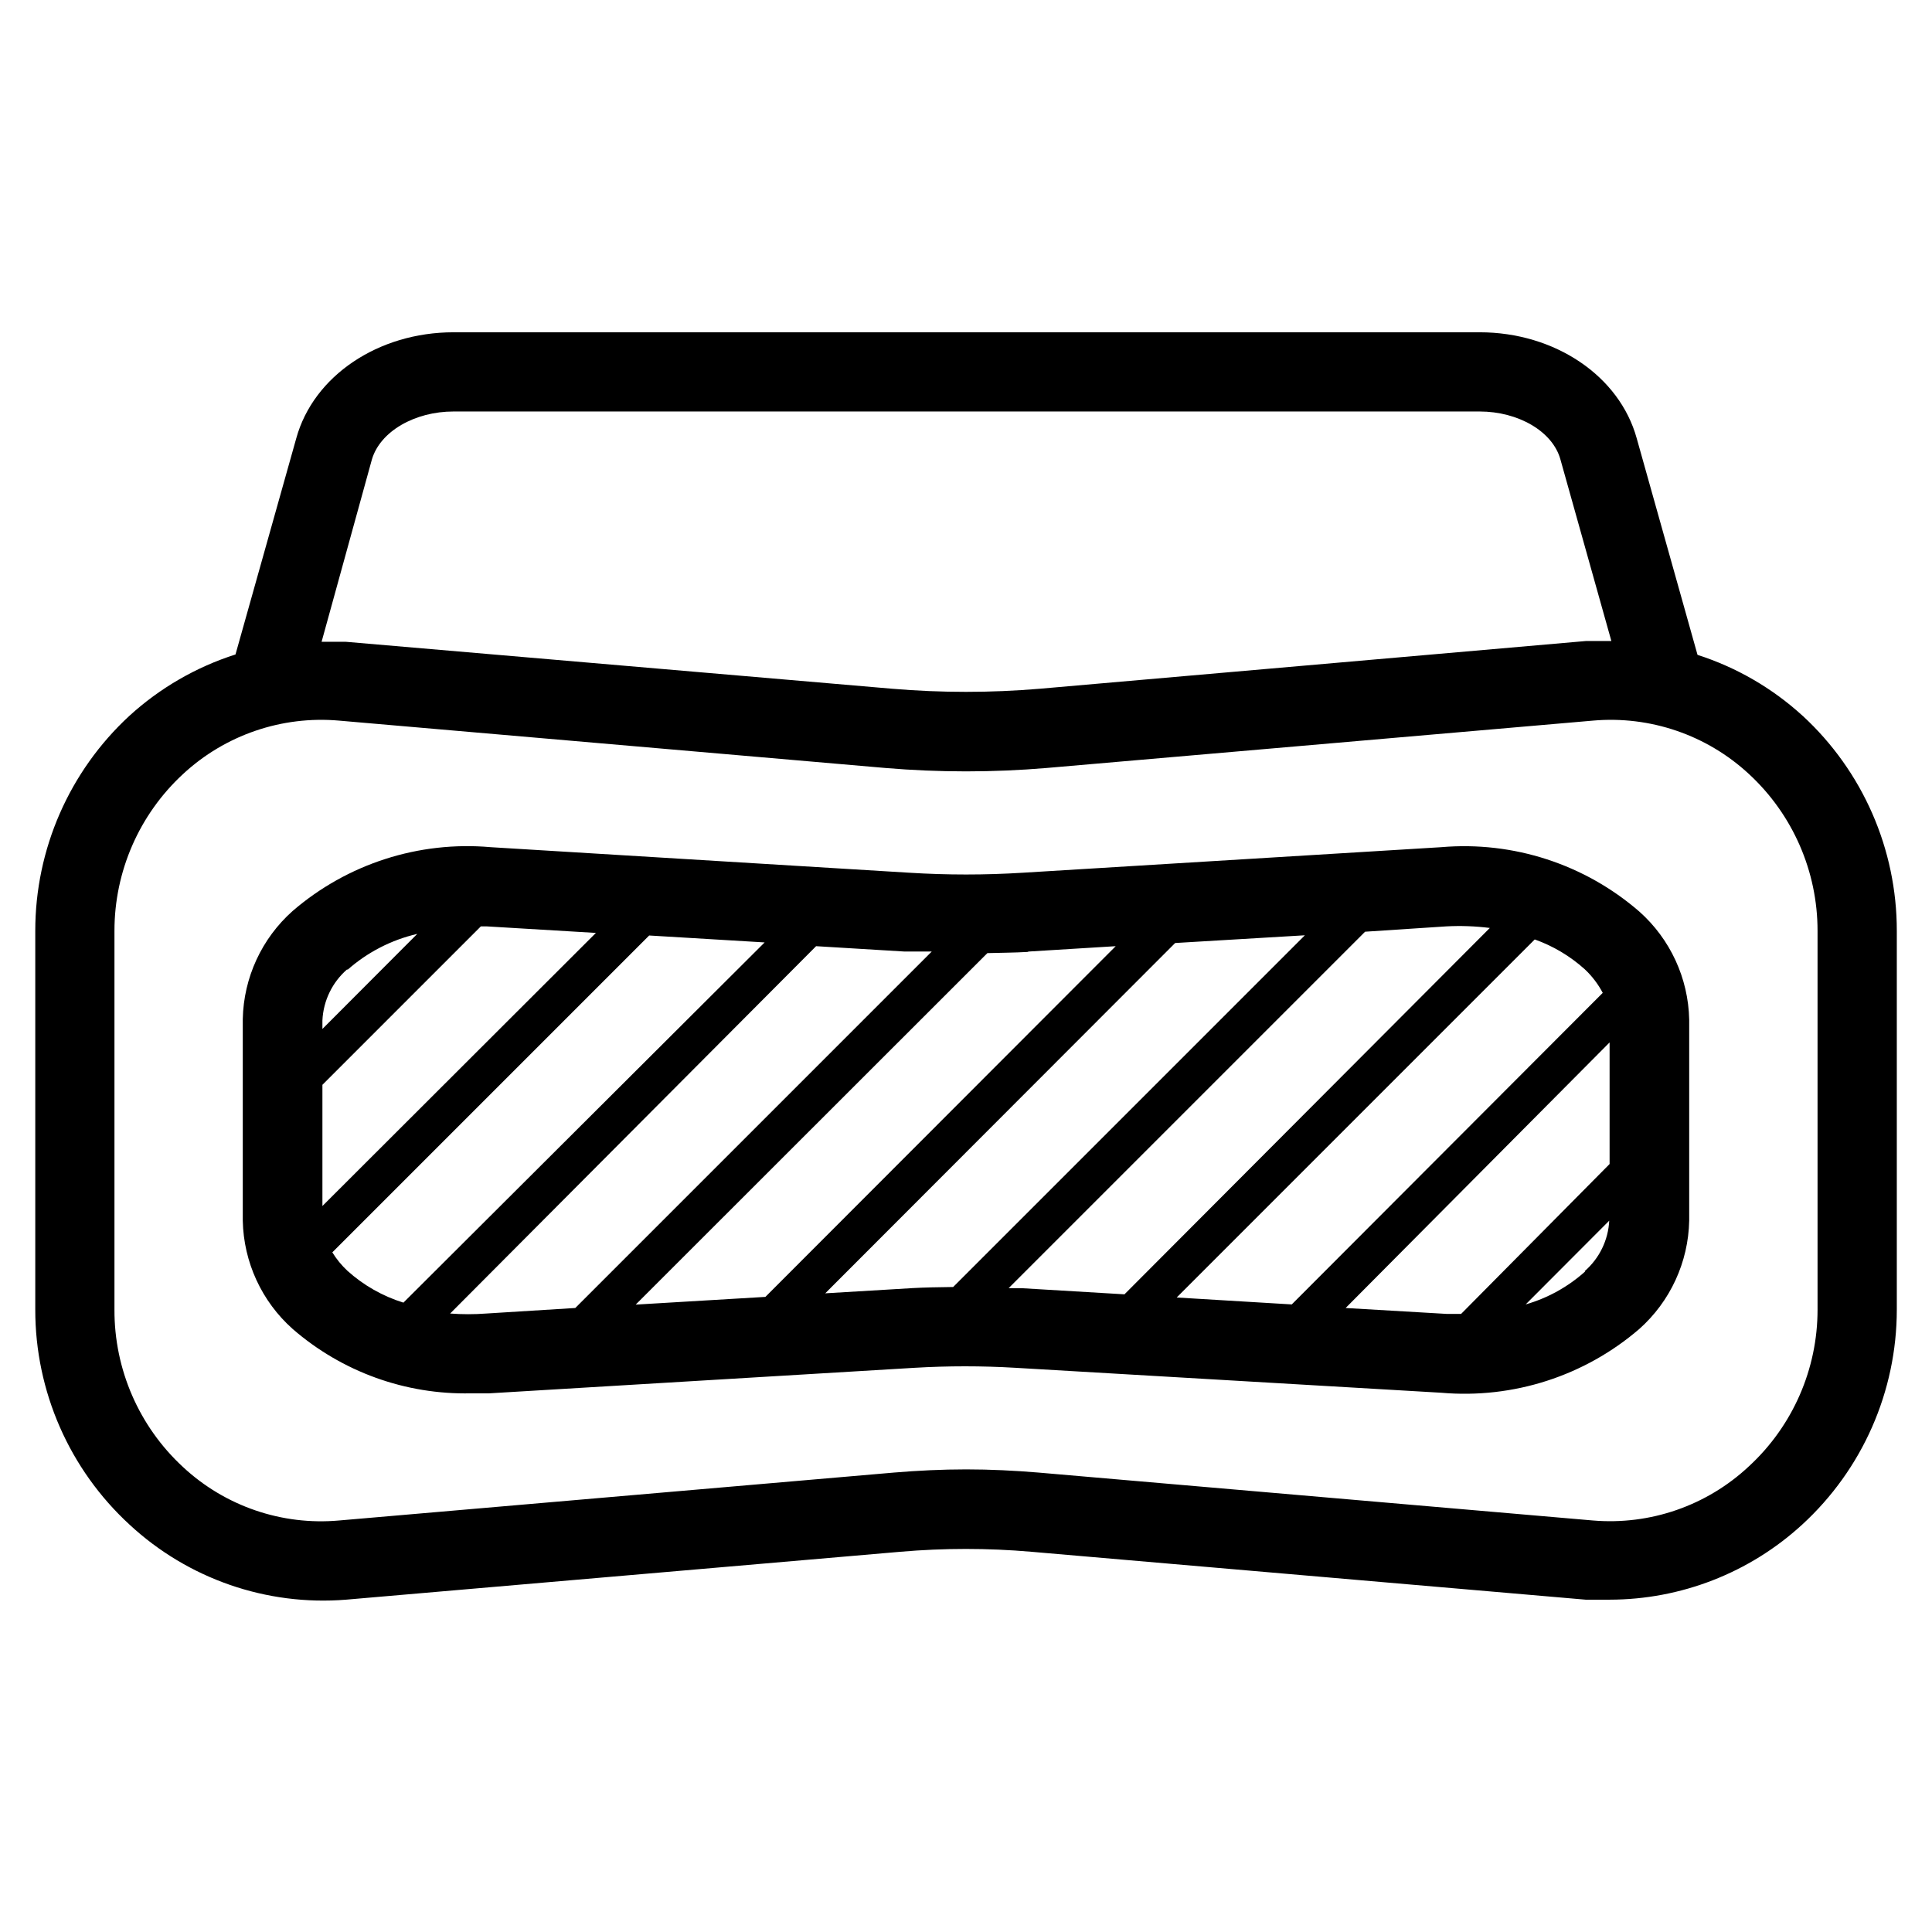
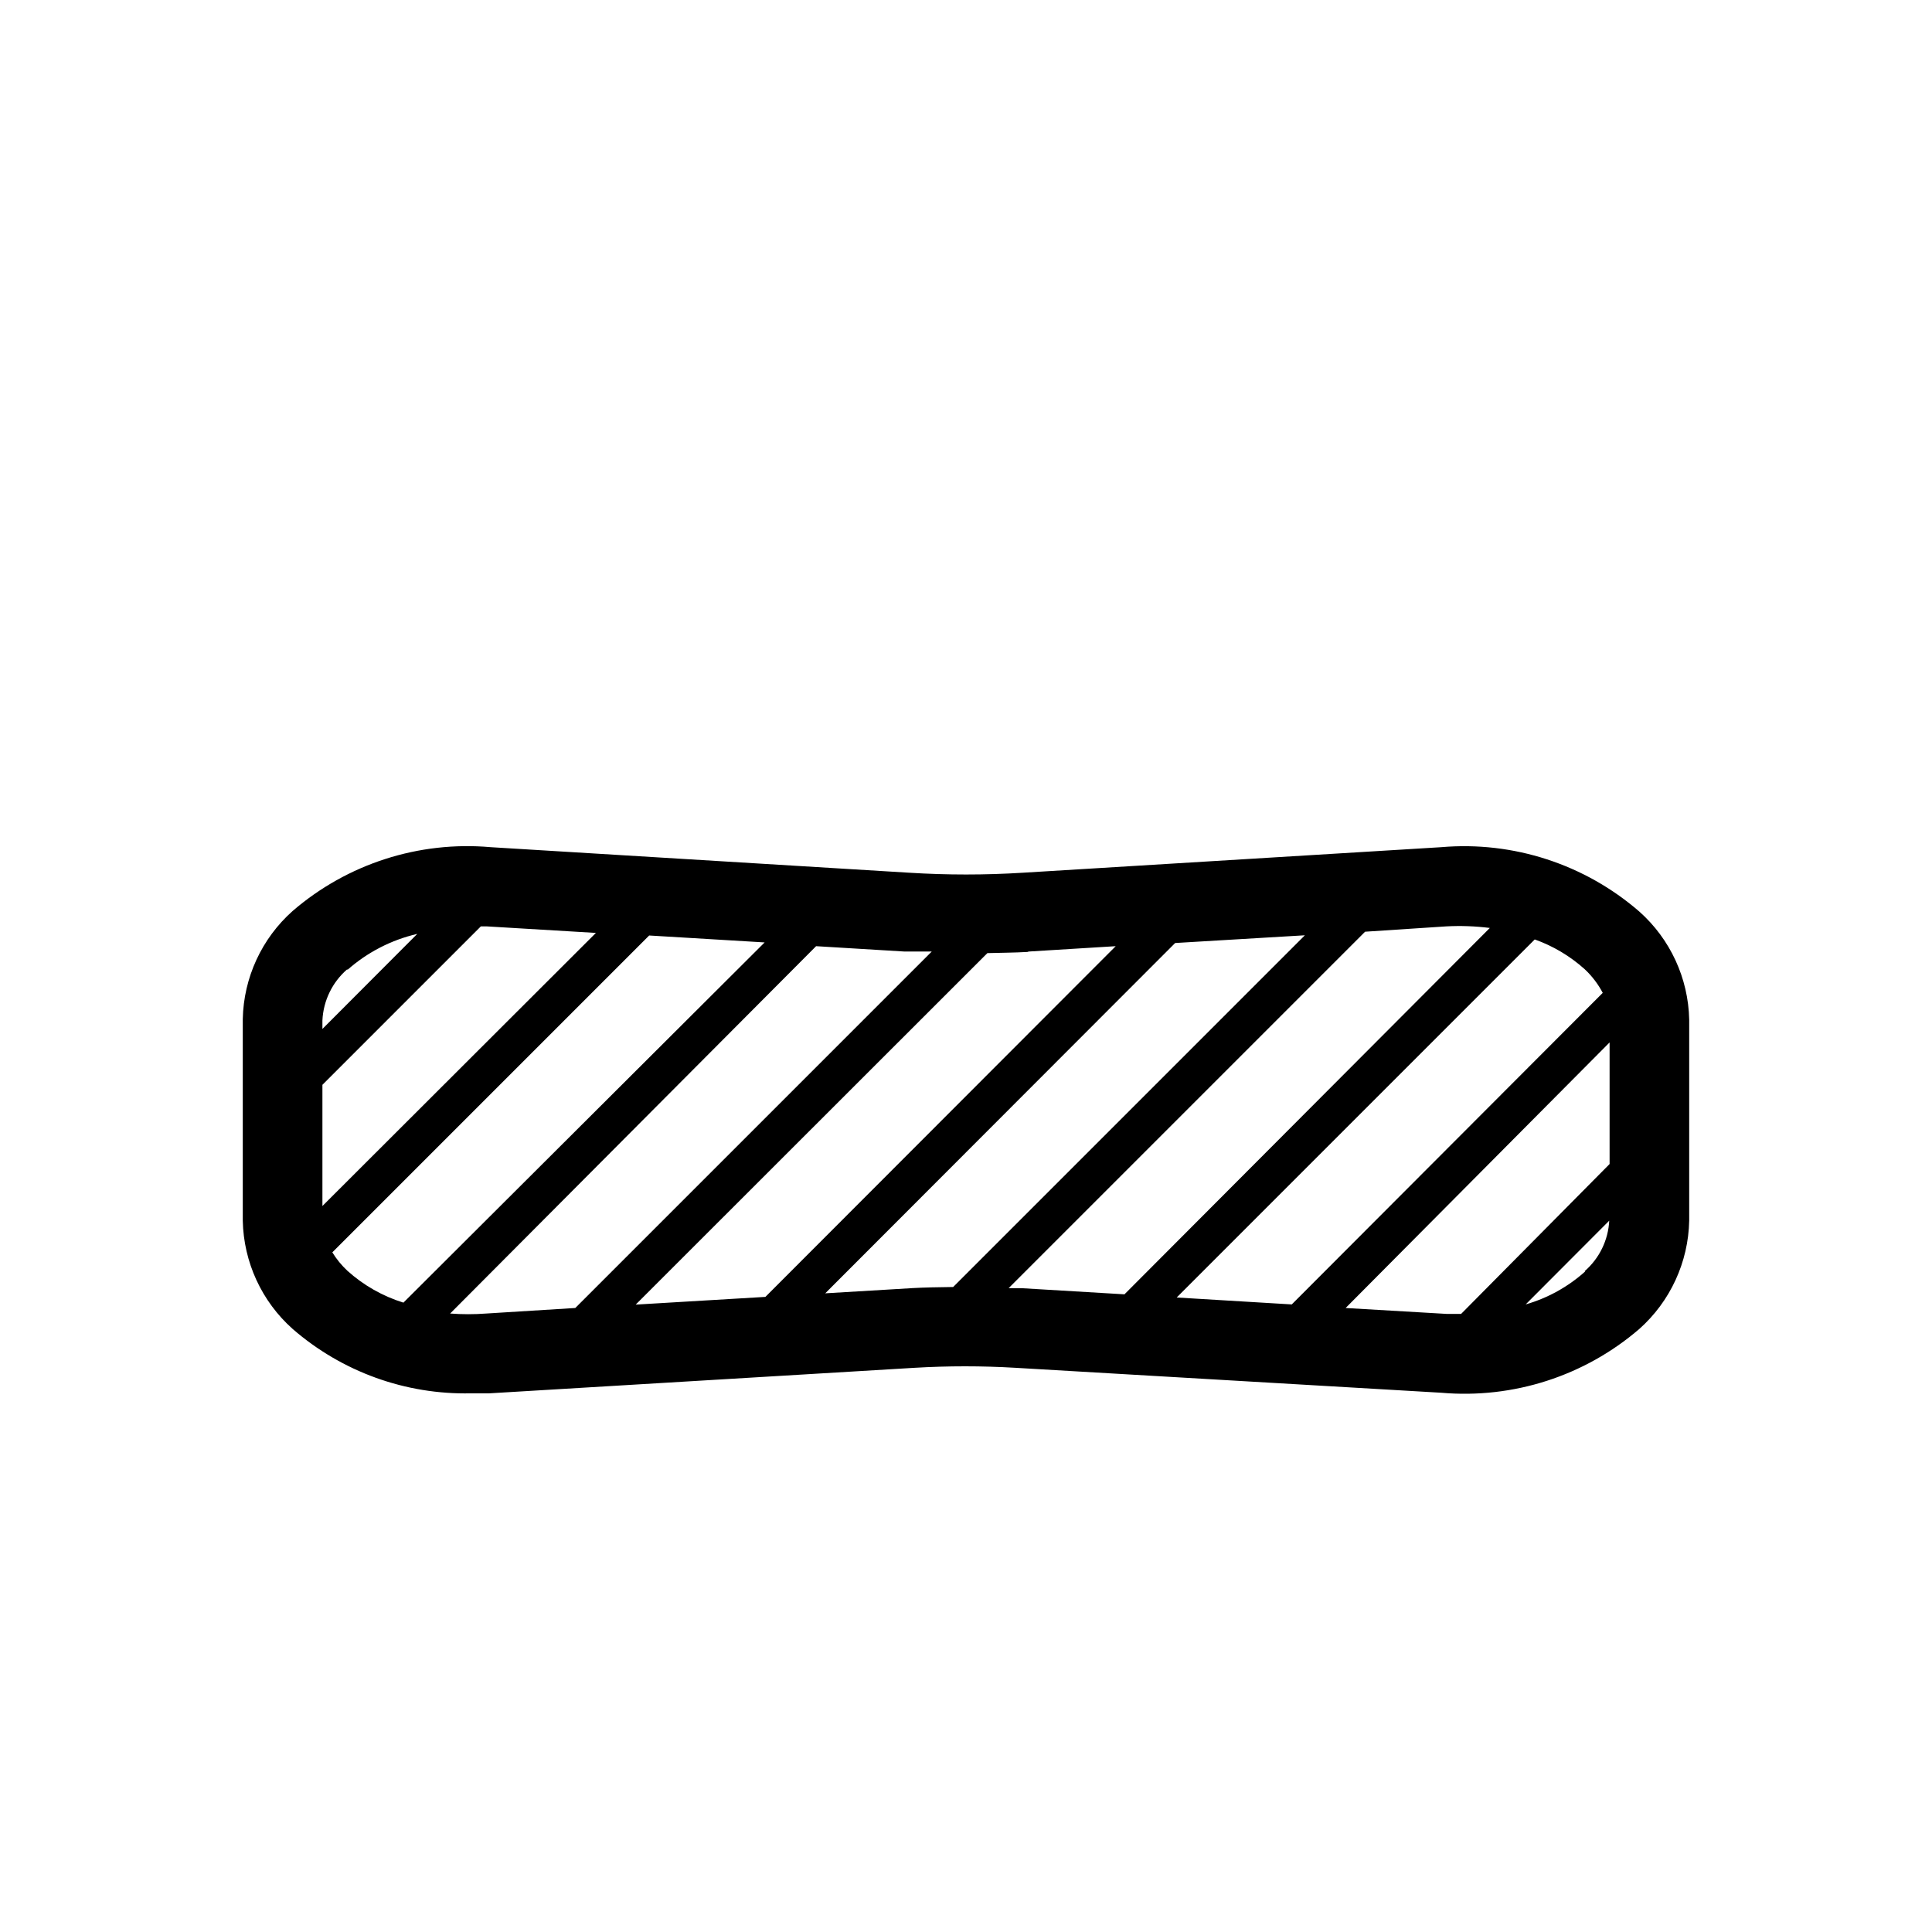
<svg xmlns="http://www.w3.org/2000/svg" fill="#000000" width="800px" height="800px" version="1.1" viewBox="144 144 512 512">
  <g>
-     <path d="m621.73 333.71c-8.016-7.332-17.523-12.844-27.867-16.164l-16.109-57.359c-4.566-16.582-21.727-28.129-41.617-28.129h-271.95c-19.941 0-37.102 11.547-41.668 28.078l-16.113 57.305c-10.438 3.332-20.035 8.883-28.129 16.27-15.906 14.68-24.945 35.348-24.93 56.996v100.34c-0.023 21.66 9.039 42.336 24.984 56.996 15.492 14.367 36.297 21.582 57.359 19.887l146.95-12.699c11.523-0.996 23.113-0.996 34.637 0l146.95 12.699h6.352-0.004c18.891-0.02 37.09-7.117 51.012-19.887 15.98-14.645 25.082-35.32 25.086-56.996v-100.34c0.02-21.648-9.02-42.316-24.93-56.996zm-379.17-67.961c2.203-7.453 11.387-12.699 21.621-12.699h271.95c10.18 0 19.363 5.246 21.41 12.754l13.488 48.07h-6.719l-144.74 12.648c-13.027 1.102-26.125 1.102-39.152 0l-144.74-12.438h-6.453zm383.11 225.3c0.012 15.766-6.57 30.82-18.16 41.512-11.137 10.449-26.188 15.676-41.406 14.379l-146.95-12.699c-6.297-0.523-12.699-0.84-19.102-0.84-6.402 0-12.805 0.316-19.102 0.84l-147.05 12.699c-15.188 1.375-30.242-3.777-41.406-14.168-11.641-10.742-18.23-25.883-18.16-41.723v-100.34c-0.016-15.785 6.57-30.855 18.16-41.566 11.172-10.371 26.223-15.52 41.406-14.168l144.69 12.543c14.25 1.207 28.574 1.207 42.824 0l144.69-12.543c15.188-1.352 30.234 3.797 41.406 14.168 11.59 10.711 18.176 25.781 18.16 41.566z" />
    <path d="m525.95 368.51-110.84 6.769c-10.051 0.629-20.129 0.629-30.176 0l-110.89-6.769c-19.059-1.684-37.988 4.41-52.48 16.898-8.207 7.293-13 17.676-13.227 28.652v53.426c0.219 10.992 5.012 21.398 13.227 28.707 13.078 11.355 29.914 17.438 47.23 17.055h4.879l112.73-6.769h0.004c8.879-0.523 17.781-0.523 26.66 0l112.88 6.613c19.059 1.664 37.98-4.426 52.48-16.898 8.215-7.309 13.008-17.715 13.227-28.707v-53.27c-0.227-10.973-5.019-21.359-13.227-28.652-14.469-12.543-33.398-18.695-52.48-17.055zm44.609 83.969-39.359 39.727h-3.672l-26.922-1.574 69.953-70.379zm-1.785-45.395-82.445 82.602-30.492-1.836 94.887-94.887c4.879 1.738 9.371 4.414 13.223 7.875 1.957 1.828 3.59 3.977 4.828 6.348zm-152.19-10.914 23.09-1.422-92.836 92.941-34.375 2.047 93.207-93.152c3.566-0.105 7.137-0.105 10.652-0.312zm-187.14 35.316 41.984-41.984h1.574l28.918 1.73-72.477 72.371zm6.613-30.438v-0.004c5.281-4.676 11.652-7.961 18.523-9.551l-25.137 25.191v-2.258c0.242-5.246 2.633-10.164 6.613-13.59zm-3.988 74.836 83.969-83.969 30.598 1.836-95.727 95.461c-5.504-1.711-10.57-4.594-14.852-8.449-1.543-1.441-2.883-3.082-3.988-4.879zm40.777 16.215c-3.18 0.238-6.371 0.238-9.551 0l96.98-97.352 23.406 1.418h7.242l-94.465 94.465zm112.68-6.719-22.828 1.363 92.73-92.836 34.375-2.047-93.207 93.207c-3.727 0.051-7.449 0.102-11.176 0.312zm25.77 0 94.465-94.465 21.512-1.414c3.856-0.207 7.719-0.066 11.547 0.418l-96.824 97.09-27.238-1.625zm152.77-4.41-0.004 0.004c-4.523 4.051-9.906 7.027-15.742 8.711l22.148-22.199h-0.004c-0.258 5.16-2.609 9.992-6.508 13.383z" />
  </g>
</svg>